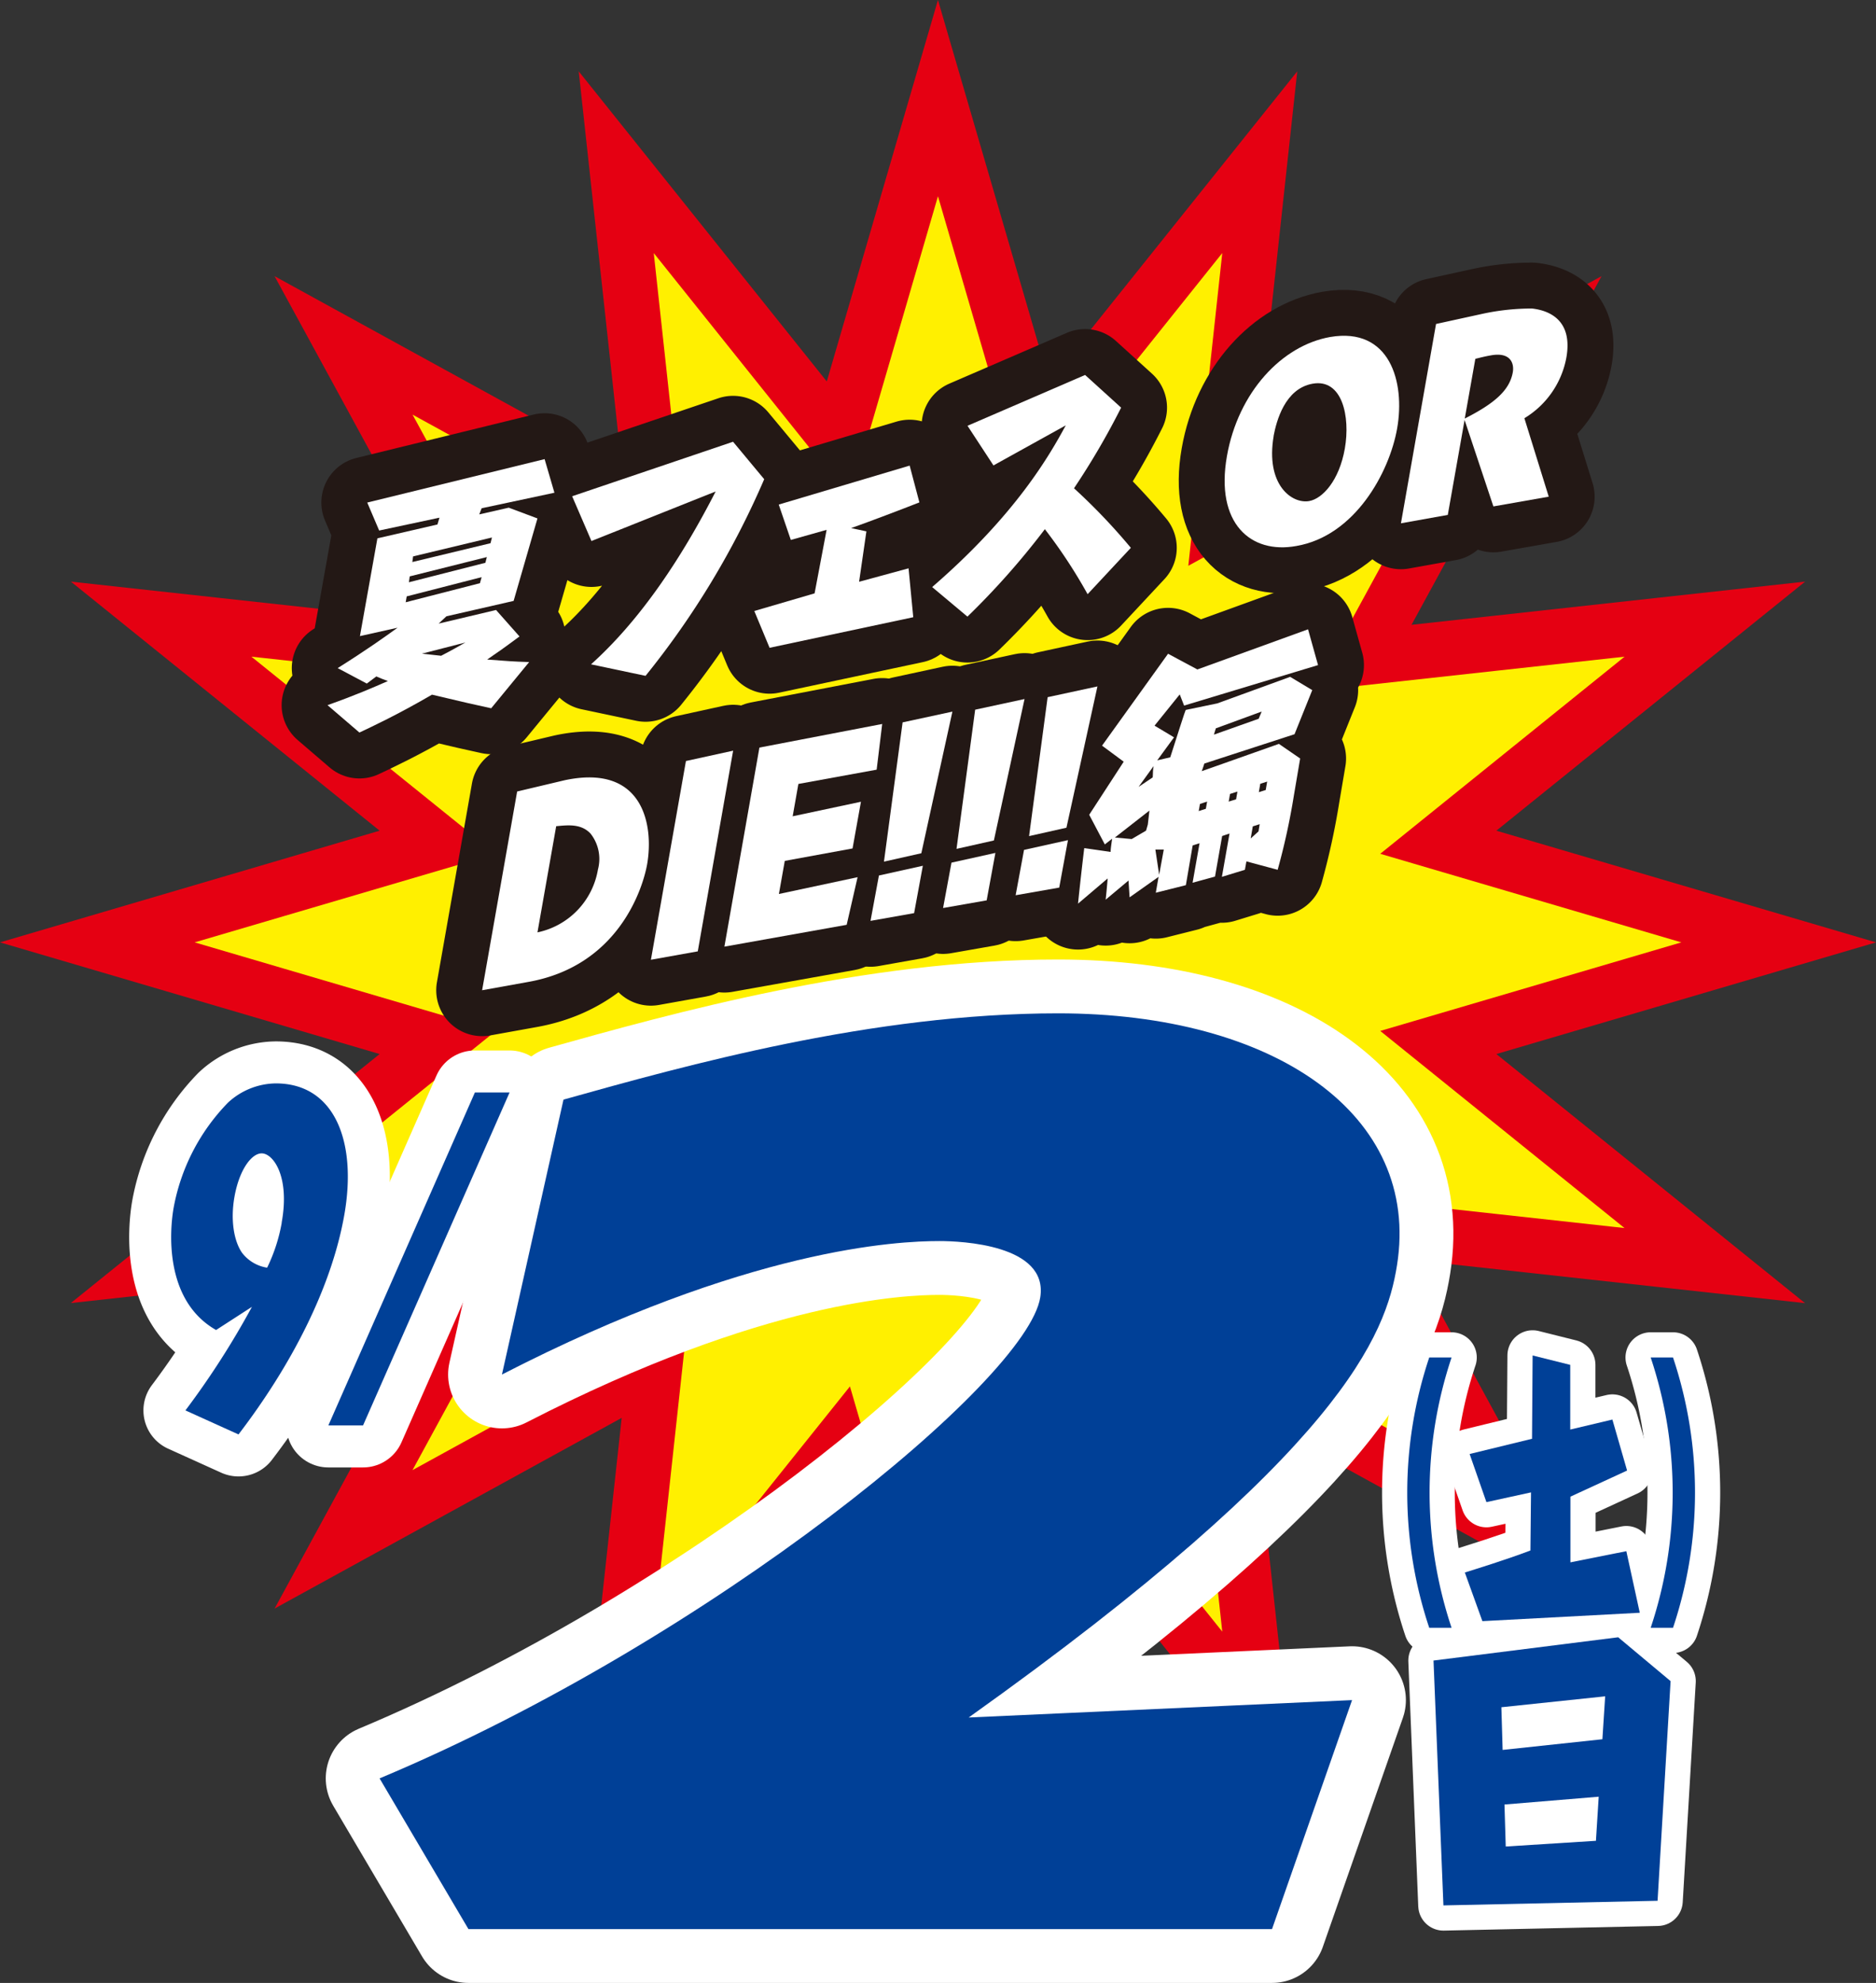
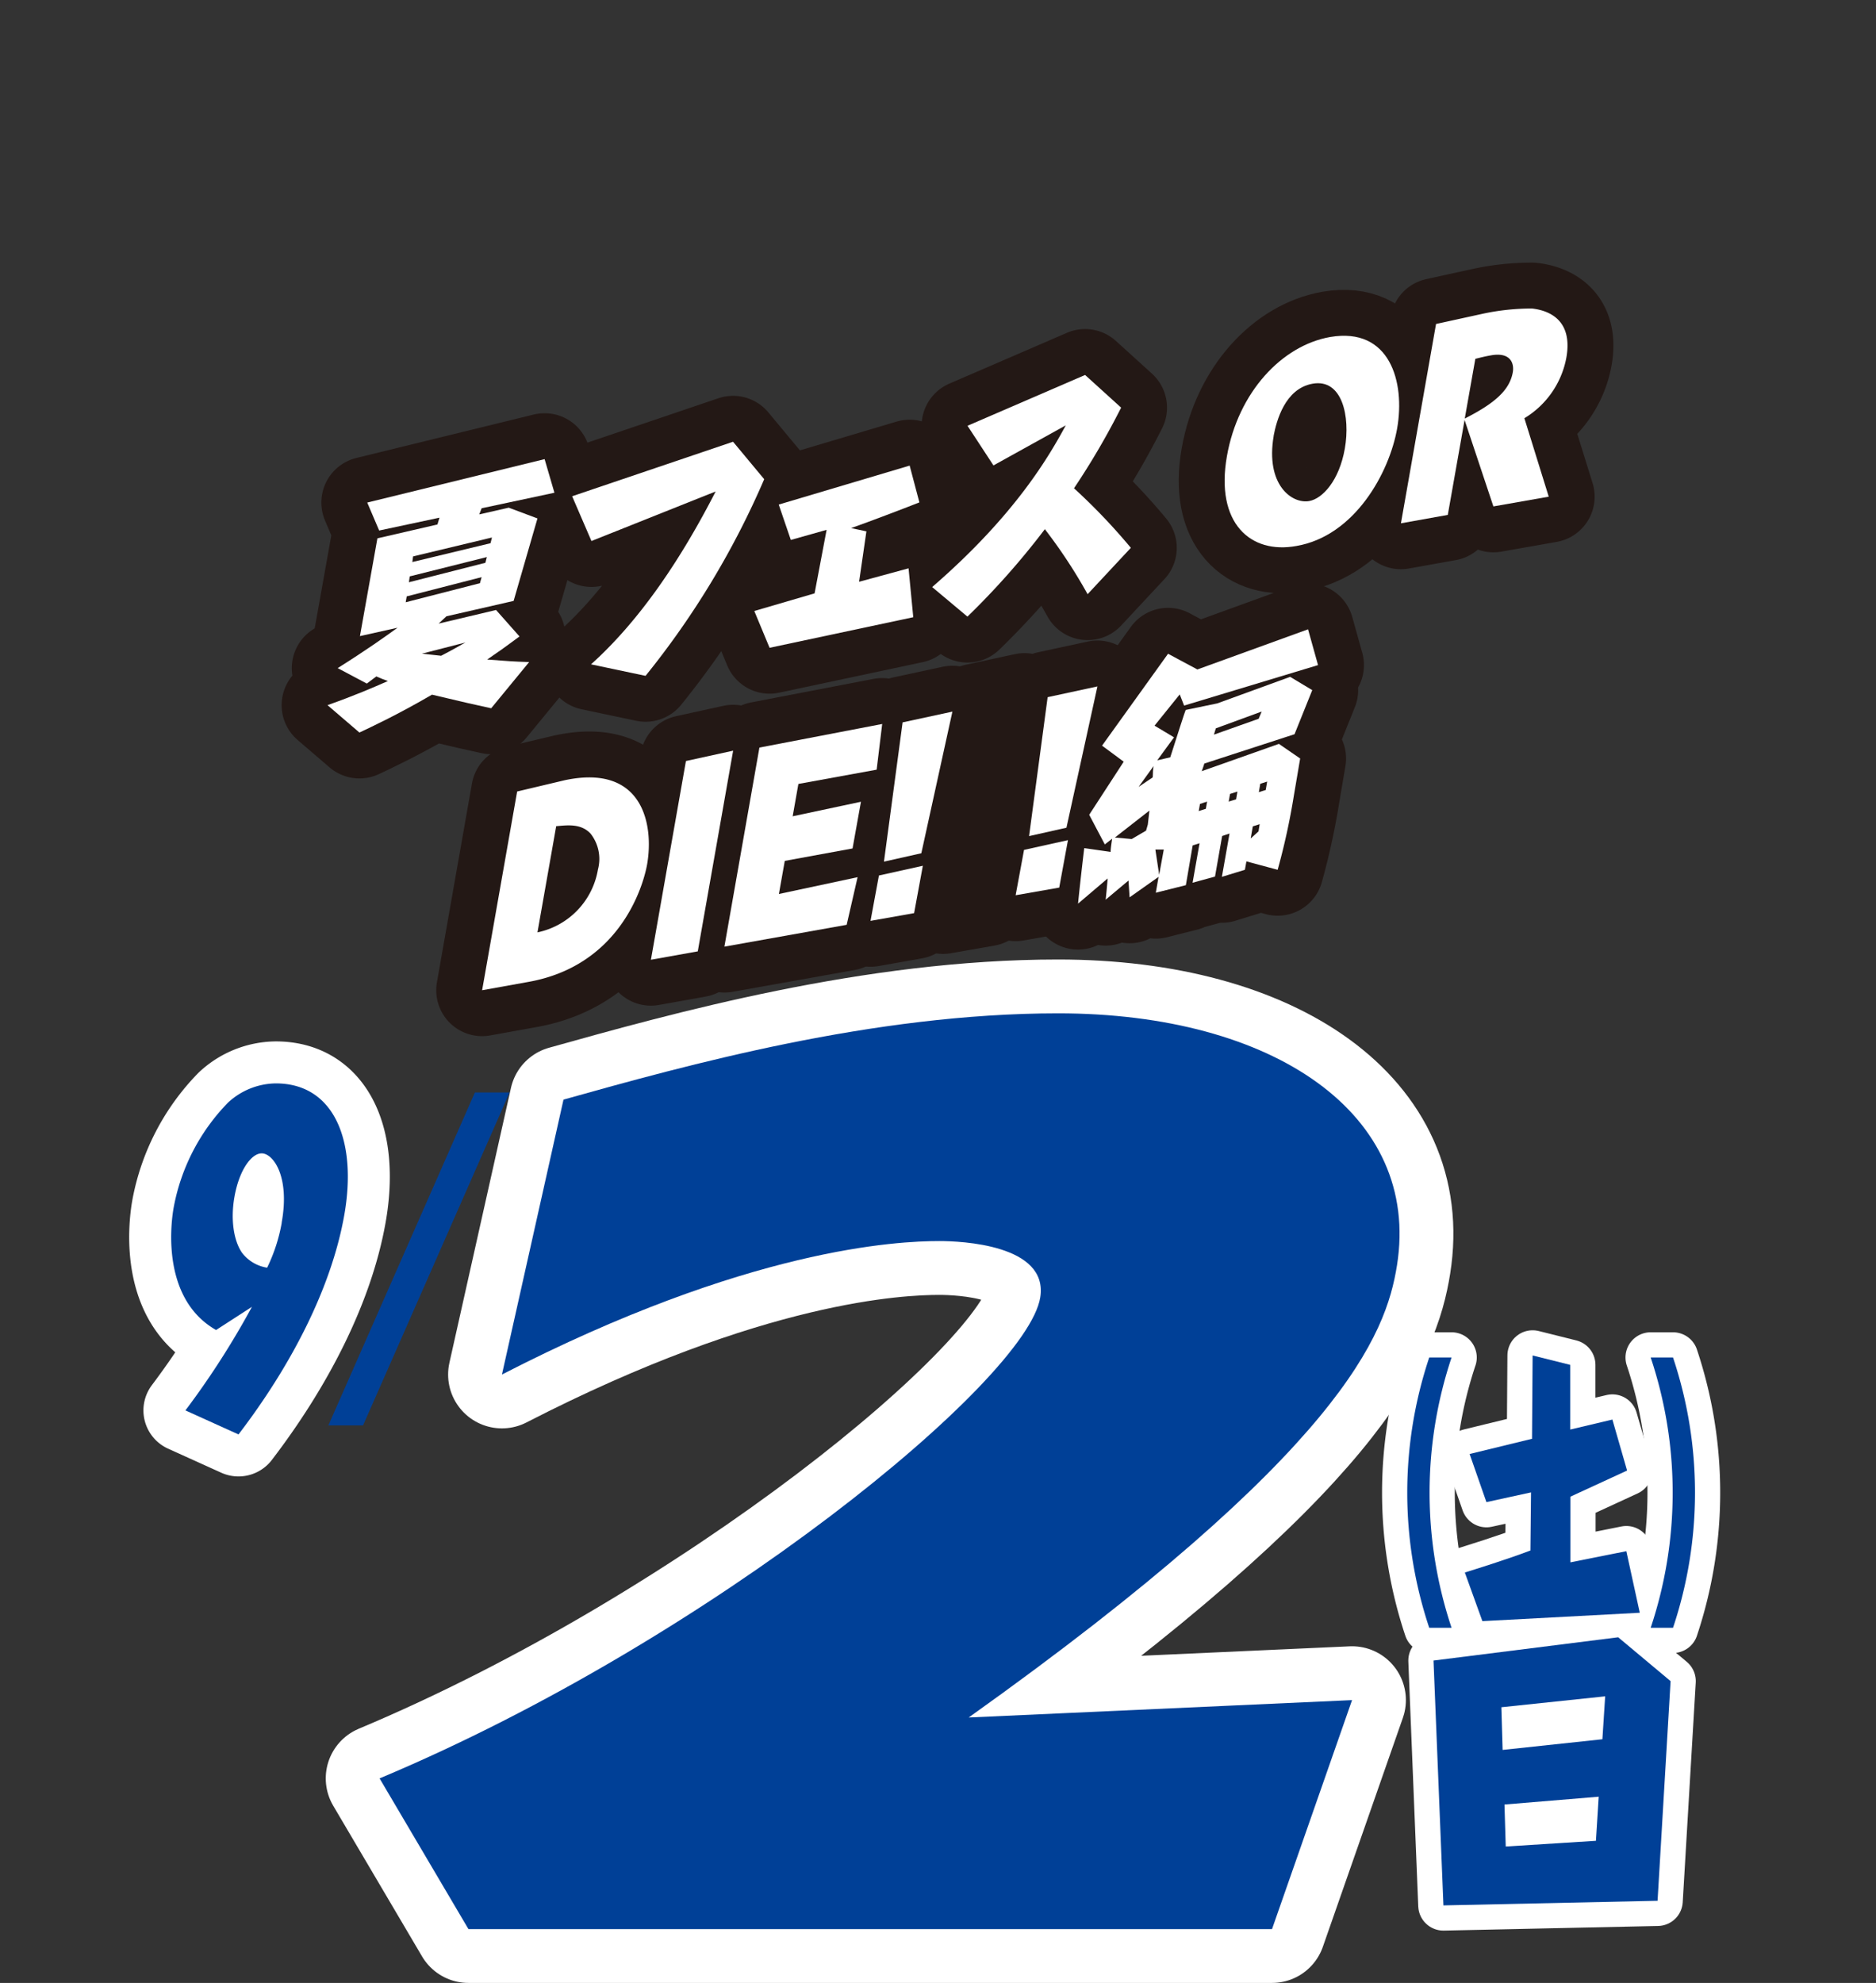
<svg xmlns="http://www.w3.org/2000/svg" viewBox="0 0 223.39 236.07">
  <rect x="0" y="0" width="223.39" height="236.07" fill="#333333" stroke="none" />
  <defs>
    <style>.cls-1{fill:#fff000;stroke:#e50012;stroke-miterlimit:10;stroke-width:6.54px;}.cls-2,.cls-4,.cls-5,.cls-7{fill:#fff;}.cls-2,.cls-4,.cls-5{stroke:#fff;}.cls-2,.cls-4,.cls-5,.cls-6{stroke-linecap:round;stroke-linejoin:round;}.cls-2{stroke-width:12.82px;}.cls-3{fill:#004097;}.cls-4{stroke-width:6px;}.cls-5{stroke-width:10px;}.cls-6{fill:#231815;stroke:#231815;stroke-width:10.93px;}</style>
  </defs>
  <title>tit_date_sat</title>
  <g id="レイヤー_2" data-name="レイヤー 2">
    <g id="contents">
-       <polygon class="cls-1" points="211.8 112.19 171.27 124.11 204.19 150.67 162.22 146.06 182.47 183.27 145.43 162.92 150.01 205.06 123.56 172.01 111.69 212.7 99.83 172.01 73.37 205.06 77.96 162.91 40.91 183.26 61.17 146.05 19.19 150.66 52.12 124.11 11.59 112.19 52.12 100.27 19.19 73.71 61.18 78.31 40.91 41.12 77.97 61.47 73.38 19.31 99.83 52.37 111.69 11.68 123.56 52.37 150.01 19.31 145.43 61.47 182.49 41.12 162.21 78.32 204.2 73.71 171.27 100.27 211.8 112.19" />
      <path class="cls-2" d="M161,202.4l-9.53,27.26H55.78L45.2,211.72c39.53-16.57,77.1-47.39,78.67-57.26,1-6.3-9.49-6.71-12-6.71-5,0-22.8.82-52.1,15.89l7.33-32.73c14.68-4.11,36.79-10.27,58.89-10.27,25.74,0,43.22,12.05,40.36,30-1.31,8.22-6.4,22.05-51,53.83Z" />
      <path class="cls-3" d="M161,202.4l-9.53,27.26H55.78L45.2,211.72c39.53-16.57,77.1-47.39,78.67-57.26,1-6.3-9.49-6.71-12-6.71-5,0-22.8.82-52.1,15.89l7.33-32.73c14.68-4.11,36.79-10.27,58.89-10.27,25.74,0,43.22,12.05,40.36,30-1.31,8.22-6.4,22.05-51,53.83Z" />
      <path class="cls-4" d="M192.69,194.92l6.24,5.22-1.55,26.15-25.5.55-1.18-29.15Zm-1.88,12.14.33-5.11-12.36,1.3.15,5.08Zm-11.66,7.77.15,5,10.74-.68.33-5.25Z" />
      <path class="cls-4" d="M172.85,161.61a50.76,50.76,0,0,0,0,32.18h-2.66a50.75,50.75,0,0,1,0-32.18Z" />
      <path class="cls-4" d="M187,186l6.66-1.33,1.6,7.33L176.52,193l-2.09-5.79c1.51-.48,4.64-1.43,7.81-2.62l.07-6.92L177,178.83l-2-5.73,7.43-1.81.07-9.92,4.48,1.12,0,7.7L192,169l1.75,6.07L187,178.18Z" />
      <path class="cls-4" d="M196.56,193.79a50.75,50.75,0,0,0,0-32.18h2.66a50.75,50.75,0,0,1,0,32.18Z" />
      <path class="cls-3" d="M192.69,194.92l6.24,5.22-1.55,26.15-25.5.55-1.18-29.15Zm-1.88,12.14.33-5.11-12.36,1.3.15,5.08Zm-11.66,7.77.15,5,10.74-.68.33-5.25Z" />
      <path class="cls-3" d="M172.85,161.61a50.76,50.76,0,0,0,0,32.18h-2.66a50.75,50.75,0,0,1,0-32.18Z" />
      <path class="cls-3" d="M187,186l6.66-1.33,1.6,7.33L176.52,193l-2.09-5.79c1.51-.48,4.64-1.43,7.81-2.62l.07-6.92L177,178.83l-2-5.73,7.43-1.81.07-9.92,4.48,1.12,0,7.7L192,169l1.75,6.07L187,178.18Z" />
      <path class="cls-3" d="M196.56,193.79a50.75,50.75,0,0,0,0-32.18h2.66a50.75,50.75,0,0,1,0,32.18Z" />
      <path class="cls-5" d="M25.73,158.34c-6.29-3.58-5.5-12.07-5.05-14.58a24.17,24.17,0,0,1,6.46-12.48,8.51,8.51,0,0,1,5.7-2.3c7,0,9.7,6.91,8.16,15.65s-6.37,18-12.6,26.14l-6.32-2.86A98.74,98.74,0,0,0,30,155.58Zm7.81-12.79c1-5.47-1-8.24-2.38-8.24-1.23,0-2.68,2-3.24,5.17-.48,2.71-.09,5.22.89,6.65a4.66,4.66,0,0,0,3,1.79A20.2,20.2,0,0,0,33.55,145.56Z" />
-       <path class="cls-5" d="M43.23,169.7H39.1l17.45-39.64h4.13Z" />
      <path class="cls-3" d="M25.73,158.34c-6.29-3.58-5.5-12.07-5.05-14.58a24.17,24.17,0,0,1,6.46-12.48,8.51,8.51,0,0,1,5.7-2.3c7,0,9.7,6.91,8.16,15.65s-6.37,18-12.6,26.14l-6.32-2.86A98.74,98.74,0,0,0,30,155.58Zm7.81-12.79c1-5.47-1-8.24-2.38-8.24-1.23,0-2.68,2-3.24,5.17-.48,2.71-.09,5.22.89,6.65a4.66,4.66,0,0,0,3,1.79A20.2,20.2,0,0,0,33.55,145.56Z" />
      <path class="cls-3" d="M43.23,169.7H39.1l17.45-39.64h4.13Z" />
      <path class="cls-6" d="M59.07,72.62l2.79,3.15c-2.05,1.52-2.57,1.87-3.85,2.75,2.61.19,2.9.23,5,.3l-4.52,5.5c-2.28-.49-2.76-.61-7.05-1.62-4.06,2.37-7.24,3.85-8.64,4.51L39,83.95c3.33-1.18,5.48-2.12,7.19-2.87-.64-.24-.92-.34-1.38-.55l-1.13.85-3.47-1.84c3.53-2.22,5.66-3.75,7.13-4.81l-4.48,1,2.08-11.64,7.15-1.65.24-.81-7.18,1.53-1.42-3.33,21.12-5.17,1.17,4-8.67,1.85-.28.73,3.51-.8L64,61.72l-2.84,9.82-8,1.83-.93.87ZM48.43,71l-.12.7,8.84-2.27.2-.72Zm9.37-4,.17-.68-9.18,2.3-.1.7Zm.61-2.33.17-.68-9.39,2.25-.09.67ZM50.24,77.82c1.11.13,1.23.14,2.29.25,1.22-.63,2.42-1.31,2.89-1.58Z" />
      <path class="cls-6" d="M91,57.05A100.17,100.17,0,0,1,76.87,80.46l-6.49-1.37c5.94-5.34,10.82-12.74,14.84-20.58L70.43,64.41l-2.3-5.33,19.16-6.49Z" />
      <path class="cls-6" d="M98.43,63.08l-4.26,1.2-1.44-4.21,15.59-4.64,1.16,4.38c-2,.79-6,2.31-8.13,3.06l1.82.39-.87,6,5.89-1.6.56,5.82L91.64,77.12l-1.82-4.38c1-.3,6-1.75,7.18-2.1Z" />
      <path class="cls-6" d="M129.51,70.74A61.68,61.68,0,0,0,124.42,63a91.83,91.83,0,0,1-9.22,10.41L111,69.89c10-8.65,14-15.73,15.91-19.25l-8.61,4.77-3.09-4.72,14-6.05,4.29,3.89a89.85,89.85,0,0,1-5.61,9.6,72.12,72.12,0,0,1,6.77,7.09Z" />
      <path class="cls-6" d="M166.37,51c-.93,5.28-5.05,12.81-12,14-5.45,1-9.68-2.7-8.27-10.7,1.34-7.6,6.54-13.17,12.3-14.18C165.51,38.91,167.34,45.48,166.37,51Zm-14.7.88c-1,5.83,2.16,8.14,4.23,7.77,1.58-.28,3.57-2.43,4.24-6.25s-.31-8.35-3.84-7.72C153,46.27,152,50.12,151.66,51.89Z" />
      <path class="cls-6" d="M176.62,37.34a27.75,27.75,0,0,1,5.81-.61c1.95.22,4.89,1.3,4.09,5.84a10.69,10.69,0,0,1-5,7.22l2.9,9.34-6.59,1.16L174.4,50l-2,11.3-5.58,1L171,38.57Zm-2.2,12.49c3.56-1.81,5.34-3.37,5.72-5.51.19-1.1-.3-2.46-2.68-2-.52.09-1.07.22-1.78.4Z" />
      <path class="cls-6" d="M67.23,92.89c9.38-2,10.64,5.34,9.83,10-.5,2.81-3.36,12.07-14.1,14l-5.55,1,4.17-23.66ZM64,111a9.21,9.21,0,0,0,7.2-7.48,4.87,4.87,0,0,0-.88-4.28c-1.14-1.22-2.76-1-4.09-.88Z" />
      <path class="cls-6" d="M83.09,113.26l-5.58,1,4.17-23.66,5.62-1.23Z" />
      <path class="cls-6" d="M102.52,95.45l-1,5.56-8.07,1.48-.7,3.94,9.37-2-1.3,5.67L86.26,112.7,90.43,89l14.62-2.81-.66,5.44-9.32,1.7-.68,3.85Z" />
      <path class="cls-6" d="M108.85,108.71l-5.19.92,1-5.4,5.23-1.16Zm.86-7.13-4.45,1L107.48,86l5.93-1.28Z" />
      <path class="cls-6" d="M117.49,107.19l-5.19.91,1-5.4,5.23-1.16Zm.86-7.13-4.45,1,2.22-16.57L122,83.22Z" />
      <path class="cls-6" d="M126.13,105.67l-5.19.91,1-5.4,5.23-1.16Zm.86-7.13-4.45,1L124.75,83l5.93-1.28Z" />
      <path class="cls-6" d="M141.19,84.52l3.76-.78,8.68-3.16,2.63,1.58-2.11,5.25L143.41,90.9c-.12.38-.16.5-.31.91l9.19-3.25,2.53,1.74-.75,4.42a80.35,80.35,0,0,1-1.93,8.83l-3.72-1-.18,1-2.74.84.91-5.16-.88.3-.85,4.83-2.67.73.83-4.7-.82.26-.81,4.73-3.58.9.33-1.89-3.45,2.44-.13-2-2.72,2.28c.09-.82.17-1.69.24-2.53l-3.53,3c.16-1.62.52-4.83.74-6.61l3.14.45c0-.36.11-1.06.18-1.57l-.87.68L129.7,97l4.11-6.32-2.58-1.91,7.86-10.94,3.49,1.87,13.18-4.78,1.19,4.26L141,84l-.52-1.33-3,3.72,2.32,1.39-2,2.74,1.55-.36c.54-1.66,1-3.14,1.66-5.14Zm-4.51,13.64.19-1.66-4.11,3.21,2,.18,1.71-1Zm-1.1-4.48,1.68-1.13c.05-.6,0-.69.11-1.35Zm2,7.46.45,3,.55-3Zm5.31-5.43-.15.85.85-.27.15-.86Zm1.66-8.25,5.33-1.89.36-.86-5.46,2Zm1.92,7.06-.16.91.88-.27.16-.92ZM150,98.12l-.82.26-.25,1.44.93-.84Zm.07-4.81-.17,1,.82-.26.17-1Z" />
      <path class="cls-7" d="M59.07,72.62l2.79,3.15c-2.05,1.52-2.57,1.87-3.85,2.75,2.61.19,2.9.23,5,.3l-4.52,5.5c-2.28-.49-2.76-.61-7.05-1.62-4.06,2.37-7.24,3.85-8.64,4.51L39,83.95c3.33-1.18,5.48-2.12,7.19-2.87-.64-.24-.92-.34-1.38-.55l-1.13.85-3.47-1.84c3.53-2.22,5.66-3.75,7.13-4.81l-4.48,1,2.08-11.64,7.15-1.65.24-.81-7.18,1.53-1.42-3.33,21.12-5.17,1.17,4-8.67,1.85-.28.73,3.51-.8L64,61.72l-2.84,9.82-8,1.83-.93.87ZM48.43,71l-.12.7,8.84-2.27.2-.72Zm9.37-4,.17-.68-9.18,2.3-.1.7Zm.61-2.33.17-.68-9.39,2.25-.09.67ZM50.24,77.82c1.11.13,1.23.14,2.29.25,1.22-.63,2.42-1.31,2.89-1.58Z" />
      <path class="cls-7" d="M91,57.05A100.17,100.17,0,0,1,76.87,80.46l-6.49-1.37c5.94-5.34,10.82-12.74,14.84-20.58L70.43,64.41l-2.3-5.33,19.16-6.49Z" />
      <path class="cls-7" d="M98.43,63.08l-4.26,1.2-1.44-4.21,15.59-4.64,1.16,4.38c-2,.79-6,2.31-8.13,3.06l1.82.39-.87,6,5.89-1.6.56,5.82L91.64,77.12l-1.82-4.38c1-.3,6-1.75,7.18-2.1Z" />
      <path class="cls-7" d="M129.51,70.74A61.68,61.68,0,0,0,124.42,63a91.83,91.83,0,0,1-9.22,10.41L111,69.89c10-8.65,14-15.73,15.91-19.25l-8.61,4.77-3.09-4.72,14-6.05,4.29,3.89a89.85,89.85,0,0,1-5.61,9.6,72.12,72.12,0,0,1,6.77,7.09Z" />
      <path class="cls-7" d="M166.37,51c-.93,5.28-5.05,12.81-12,14-5.45,1-9.68-2.7-8.27-10.7,1.34-7.6,6.54-13.17,12.3-14.18C165.51,38.91,167.34,45.48,166.37,51Zm-14.7.88c-1,5.83,2.16,8.14,4.23,7.77,1.58-.28,3.57-2.43,4.24-6.25s-.31-8.35-3.84-7.72C153,46.27,152,50.12,151.66,51.89Z" />
      <path class="cls-7" d="M176.62,37.34a27.75,27.75,0,0,1,5.81-.61c1.95.22,4.89,1.3,4.09,5.84a10.69,10.69,0,0,1-5,7.22l2.9,9.34-6.59,1.16L174.4,50l-2,11.3-5.58,1L171,38.57Zm-2.2,12.49c3.56-1.81,5.34-3.37,5.72-5.51.19-1.1-.3-2.46-2.68-2-.52.09-1.07.22-1.78.4Z" />
      <path class="cls-7" d="M67.23,92.89c9.38-2,10.64,5.34,9.83,10-.5,2.81-3.36,12.07-14.1,14l-5.55,1,4.17-23.66ZM64,111a9.21,9.21,0,0,0,7.2-7.48,4.87,4.87,0,0,0-.88-4.28c-1.14-1.22-2.76-1-4.09-.88Z" />
      <path class="cls-7" d="M83.09,113.26l-5.58,1,4.17-23.66,5.62-1.23Z" />
      <path class="cls-7" d="M102.52,95.45l-1,5.56-8.07,1.48-.7,3.94,9.37-2-1.3,5.67L86.26,112.7,90.43,89l14.62-2.81-.66,5.44-9.32,1.7-.68,3.85Z" />
      <path class="cls-7" d="M108.85,108.71l-5.19.92,1-5.4,5.23-1.16Zm.86-7.13-4.45,1L107.48,86l5.93-1.28Z" />
-       <path class="cls-7" d="M117.49,107.19l-5.19.91,1-5.4,5.23-1.16Zm.86-7.13-4.45,1,2.22-16.57L122,83.22Z" />
      <path class="cls-7" d="M126.13,105.67l-5.19.91,1-5.4,5.23-1.16Zm.86-7.13-4.45,1L124.75,83l5.93-1.28Z" />
      <path class="cls-7" d="M141.19,84.52l3.76-.78,8.68-3.16,2.63,1.58-2.11,5.25L143.41,90.9c-.12.38-.16.5-.31.91l9.19-3.25,2.53,1.74-.75,4.42a80.35,80.35,0,0,1-1.93,8.83l-3.72-1-.18,1-2.74.84.91-5.16-.88.3-.85,4.83-2.67.73.83-4.7-.82.26-.81,4.73-3.58.9.33-1.89-3.45,2.44-.13-2-2.72,2.28c.09-.82.17-1.69.24-2.53l-3.53,3c.16-1.62.52-4.83.74-6.61l3.14.45c0-.36.11-1.06.18-1.57l-.87.68L129.7,97l4.11-6.32-2.58-1.91,7.86-10.94,3.49,1.87,13.18-4.78,1.19,4.26L141,84l-.52-1.33-3,3.72,2.32,1.39-2,2.74,1.55-.36c.54-1.66,1-3.14,1.66-5.14Zm-4.51,13.64.19-1.66-4.11,3.21,2,.18,1.71-1Zm-1.1-4.48,1.68-1.13c.05-.6,0-.69.11-1.35Zm2,7.46.45,3,.55-3Zm5.31-5.43-.15.85.85-.27.15-.86Zm1.66-8.25,5.33-1.89.36-.86-5.46,2Zm1.92,7.06-.16.91.88-.27.16-.92ZM150,98.12l-.82.26-.25,1.44.93-.84Zm.07-4.81-.17,1,.82-.26.17-1Z" />
    </g>
  </g>
</svg>